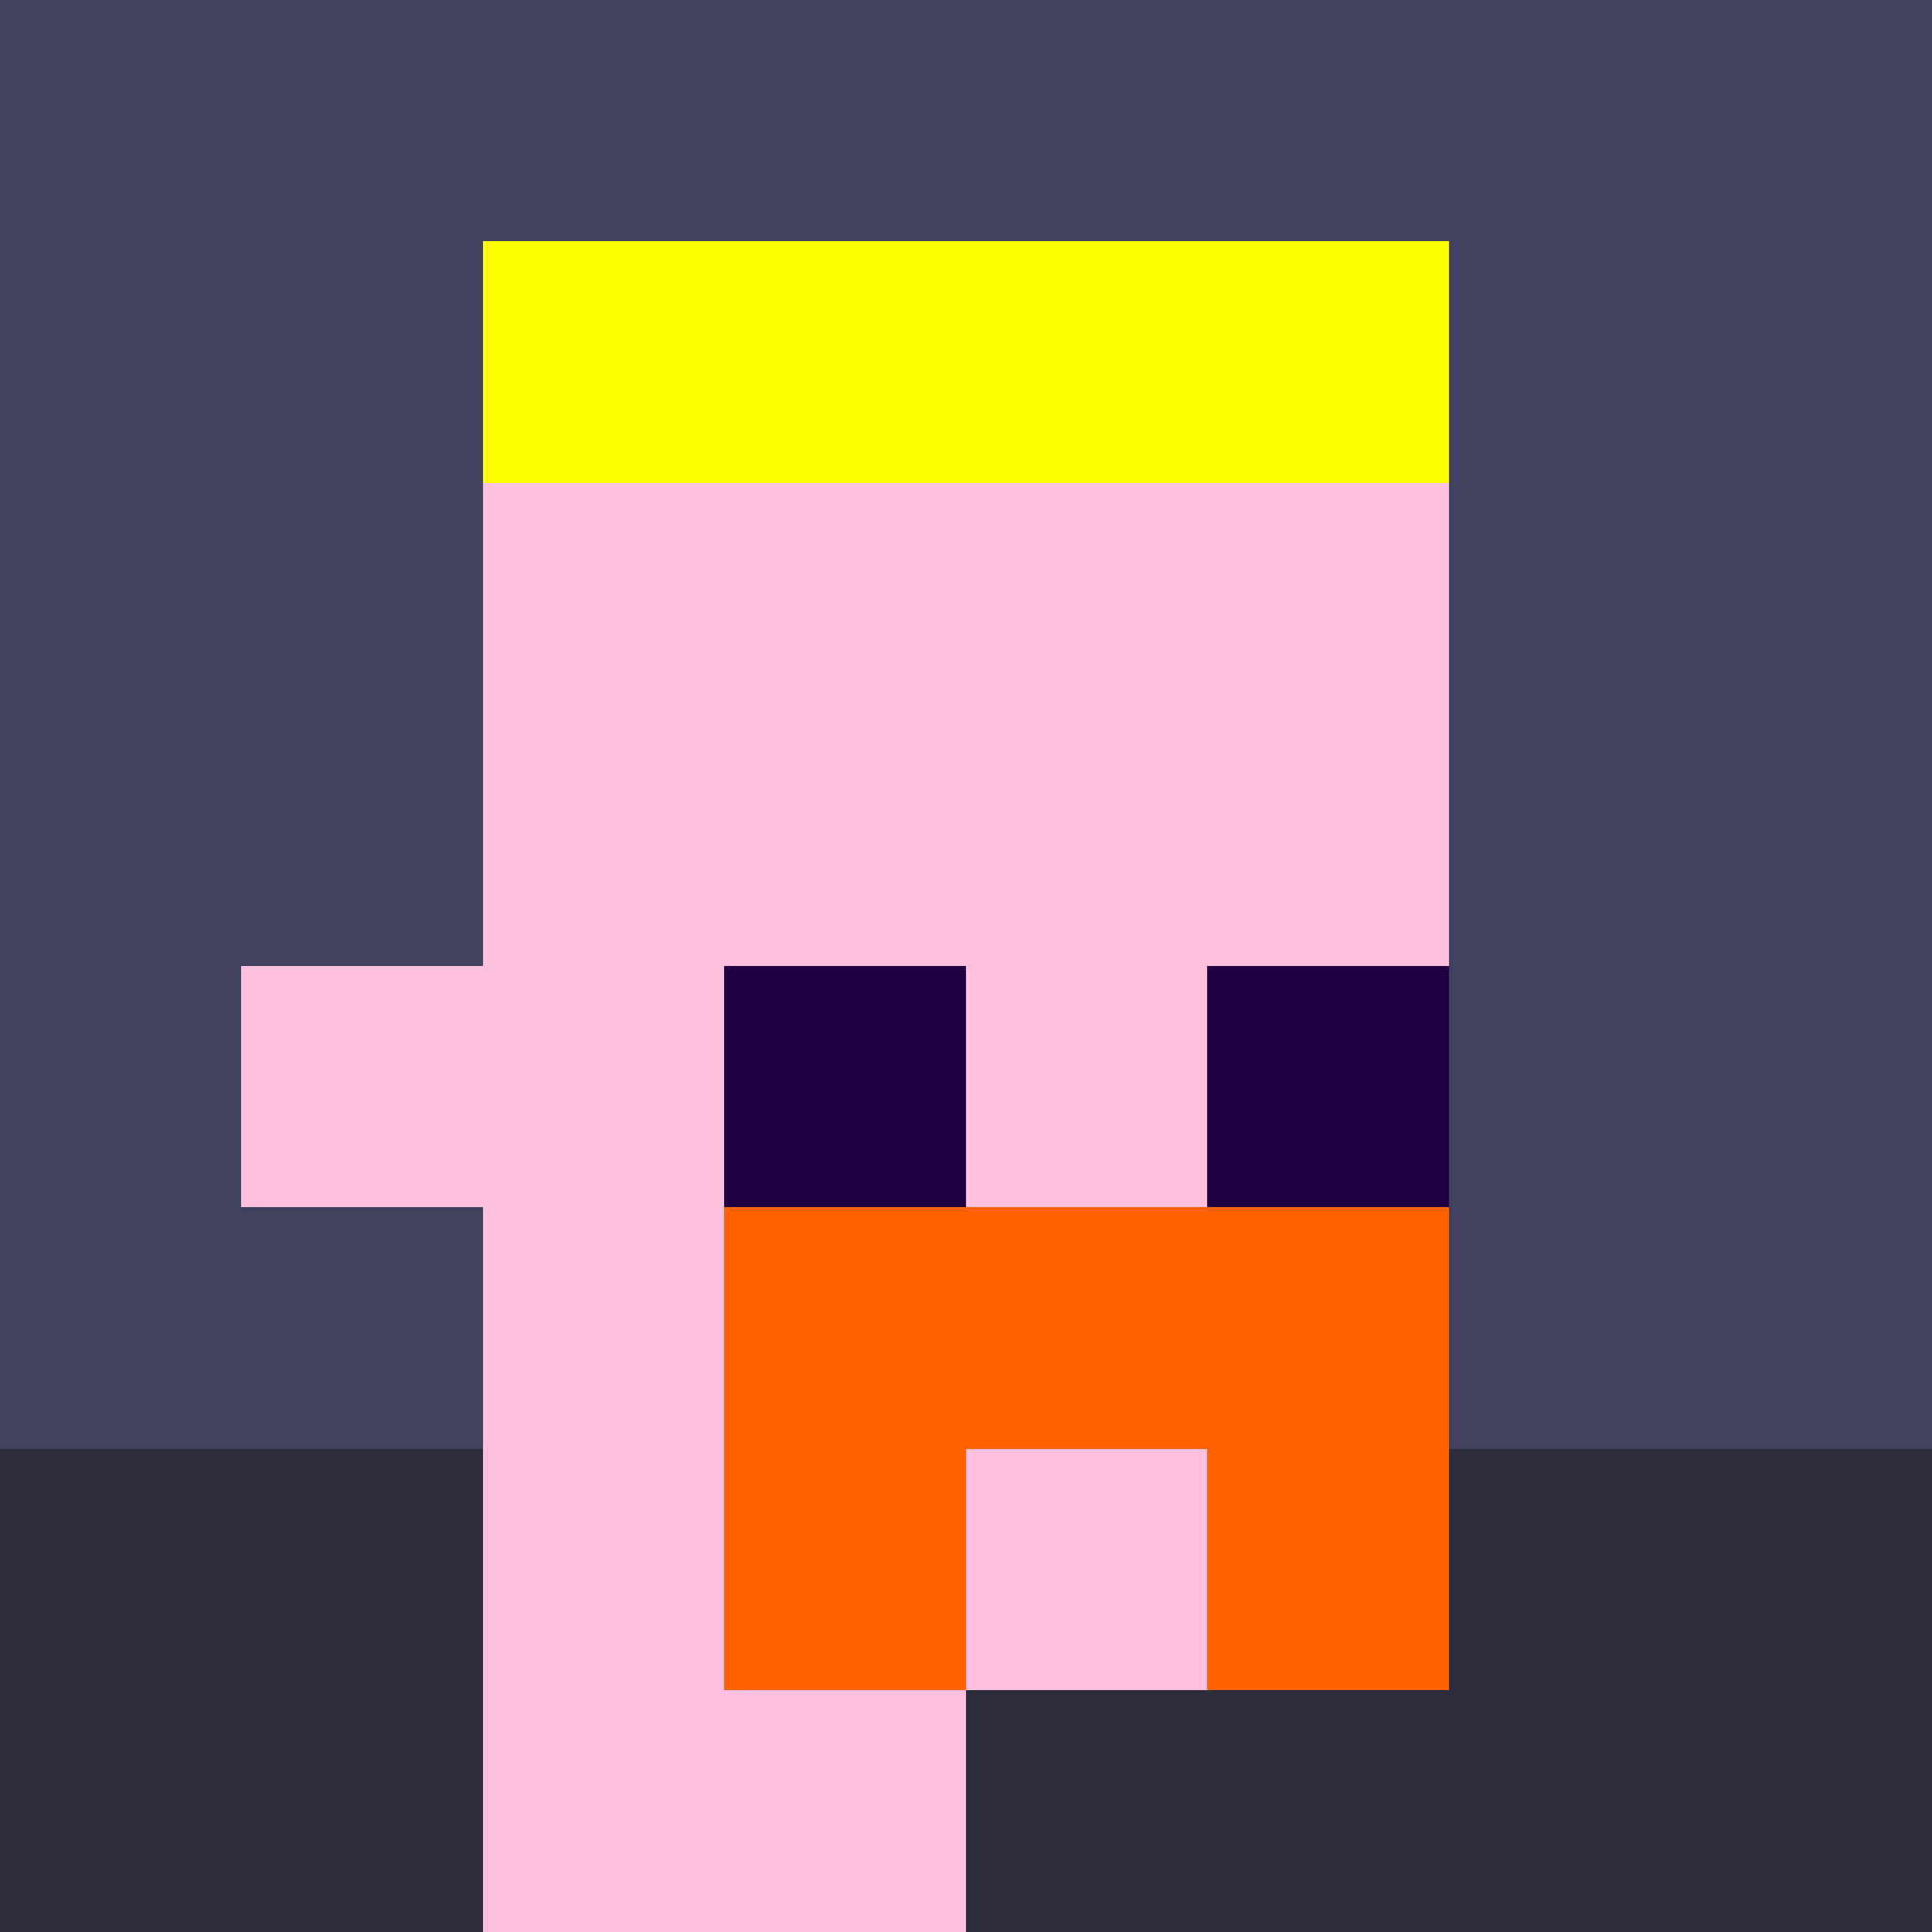
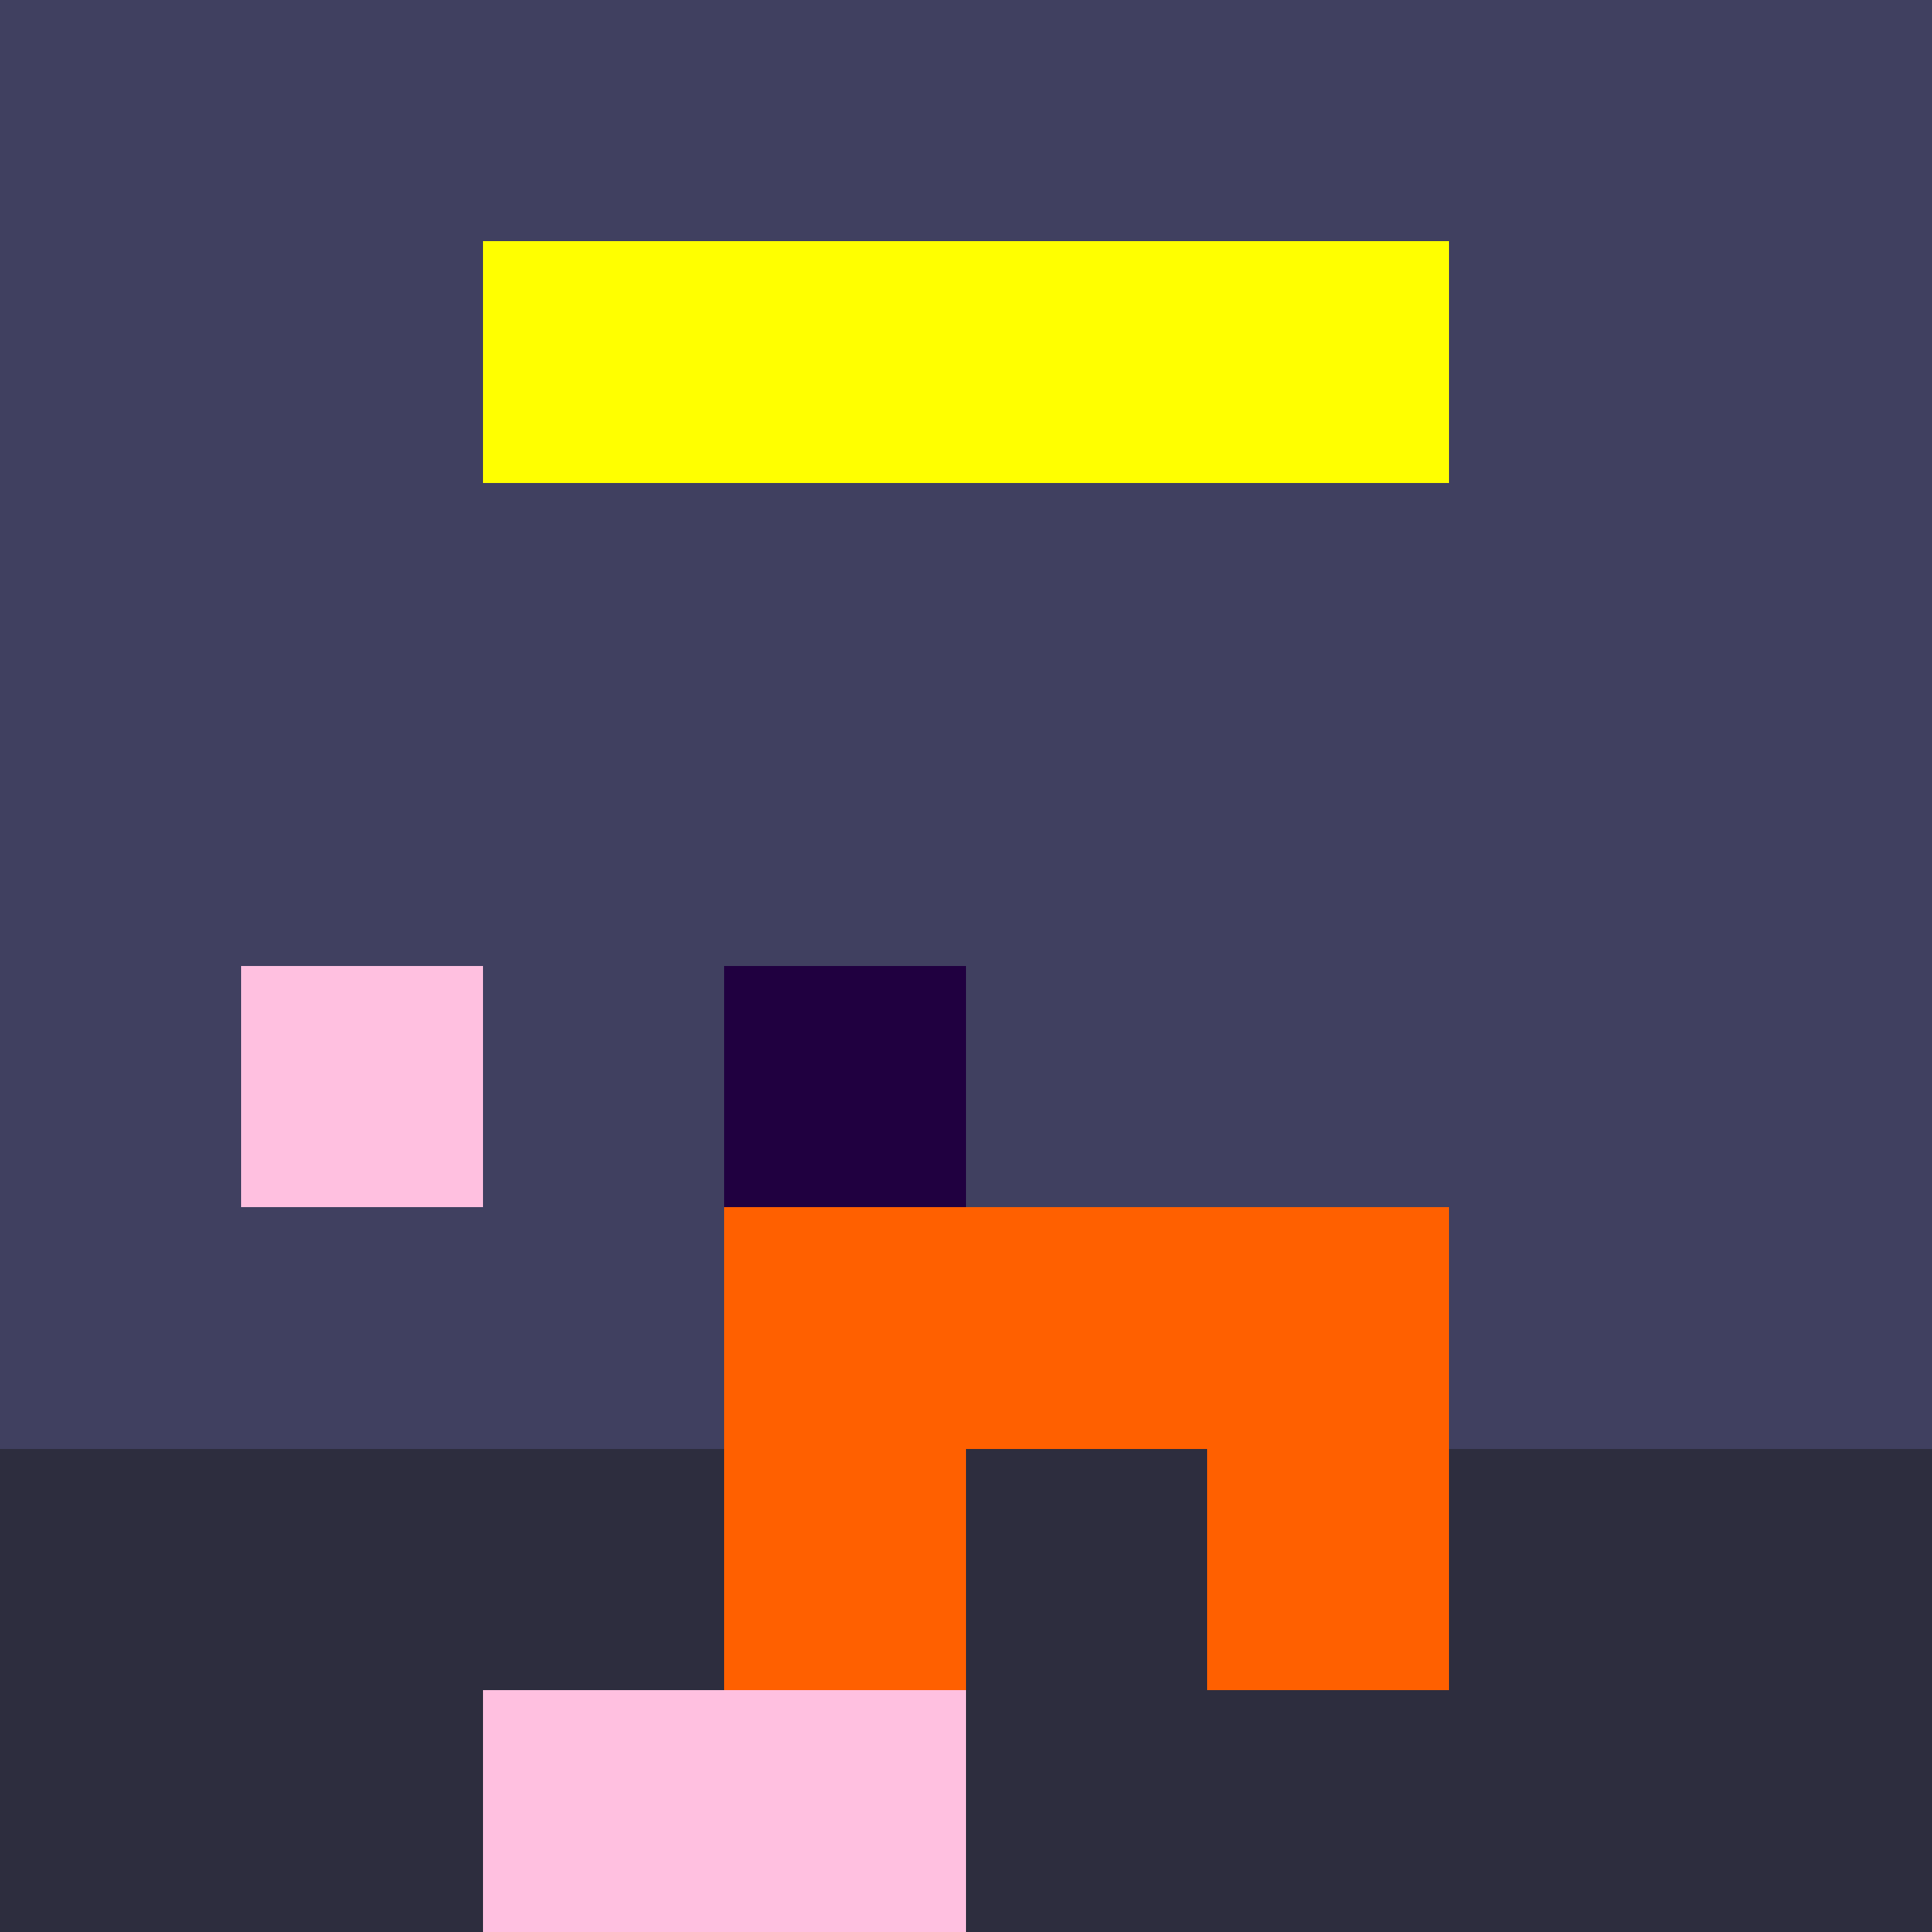
<svg xmlns="http://www.w3.org/2000/svg" width="1200" height="1200" shape-rendering="crispEdges" version="1.2" viewBox="0 0 8 8">
  <rect x="0" y="0" width="8" height="8" fill="#808080" stroke="none" />
  <style>rect{shape-rendering:crispEdges}</style>
  <g fill="#404060" fill-opacity="1" data-added-layer="true">
    <rect x="0" y="0" width="8" height="6" />
  </g>
  <g fill="#2d2d3e" fill-opacity="1" data-added-layer="true">
    <rect x="0" y="6" width="8" height="2" />
  </g>
  <g fill="#ffc0e0" fill-opacity="1" data-added-layer="true">
-     <rect x="2" y="2" width="4" height="5" />
    <rect x="1" y="4" width="1" height="1" />
    <rect x="2" y="7" width="2" height="1" />
  </g>
  <g fill="#ff6000" fill-opacity="1" data-added-layer="true">
    <rect x="3" y="6" width="1" height="1" />
    <rect x="3" y="5" width="3" height="1" />
    <rect x="5" y="6" width="1" height="1" />
  </g>
  <g fill="#200040" fill-opacity="1" data-added-layer="true">
    <rect x="3" y="4" width="1" height="1" />
-     <rect x="5" y="4" width="1" height="1" />
  </g>
  <g fill="#ffff00" fill-opacity="1" data-added-layer="true">
    <rect x="2" y="1" width="4" height="1" />
  </g>
</svg>